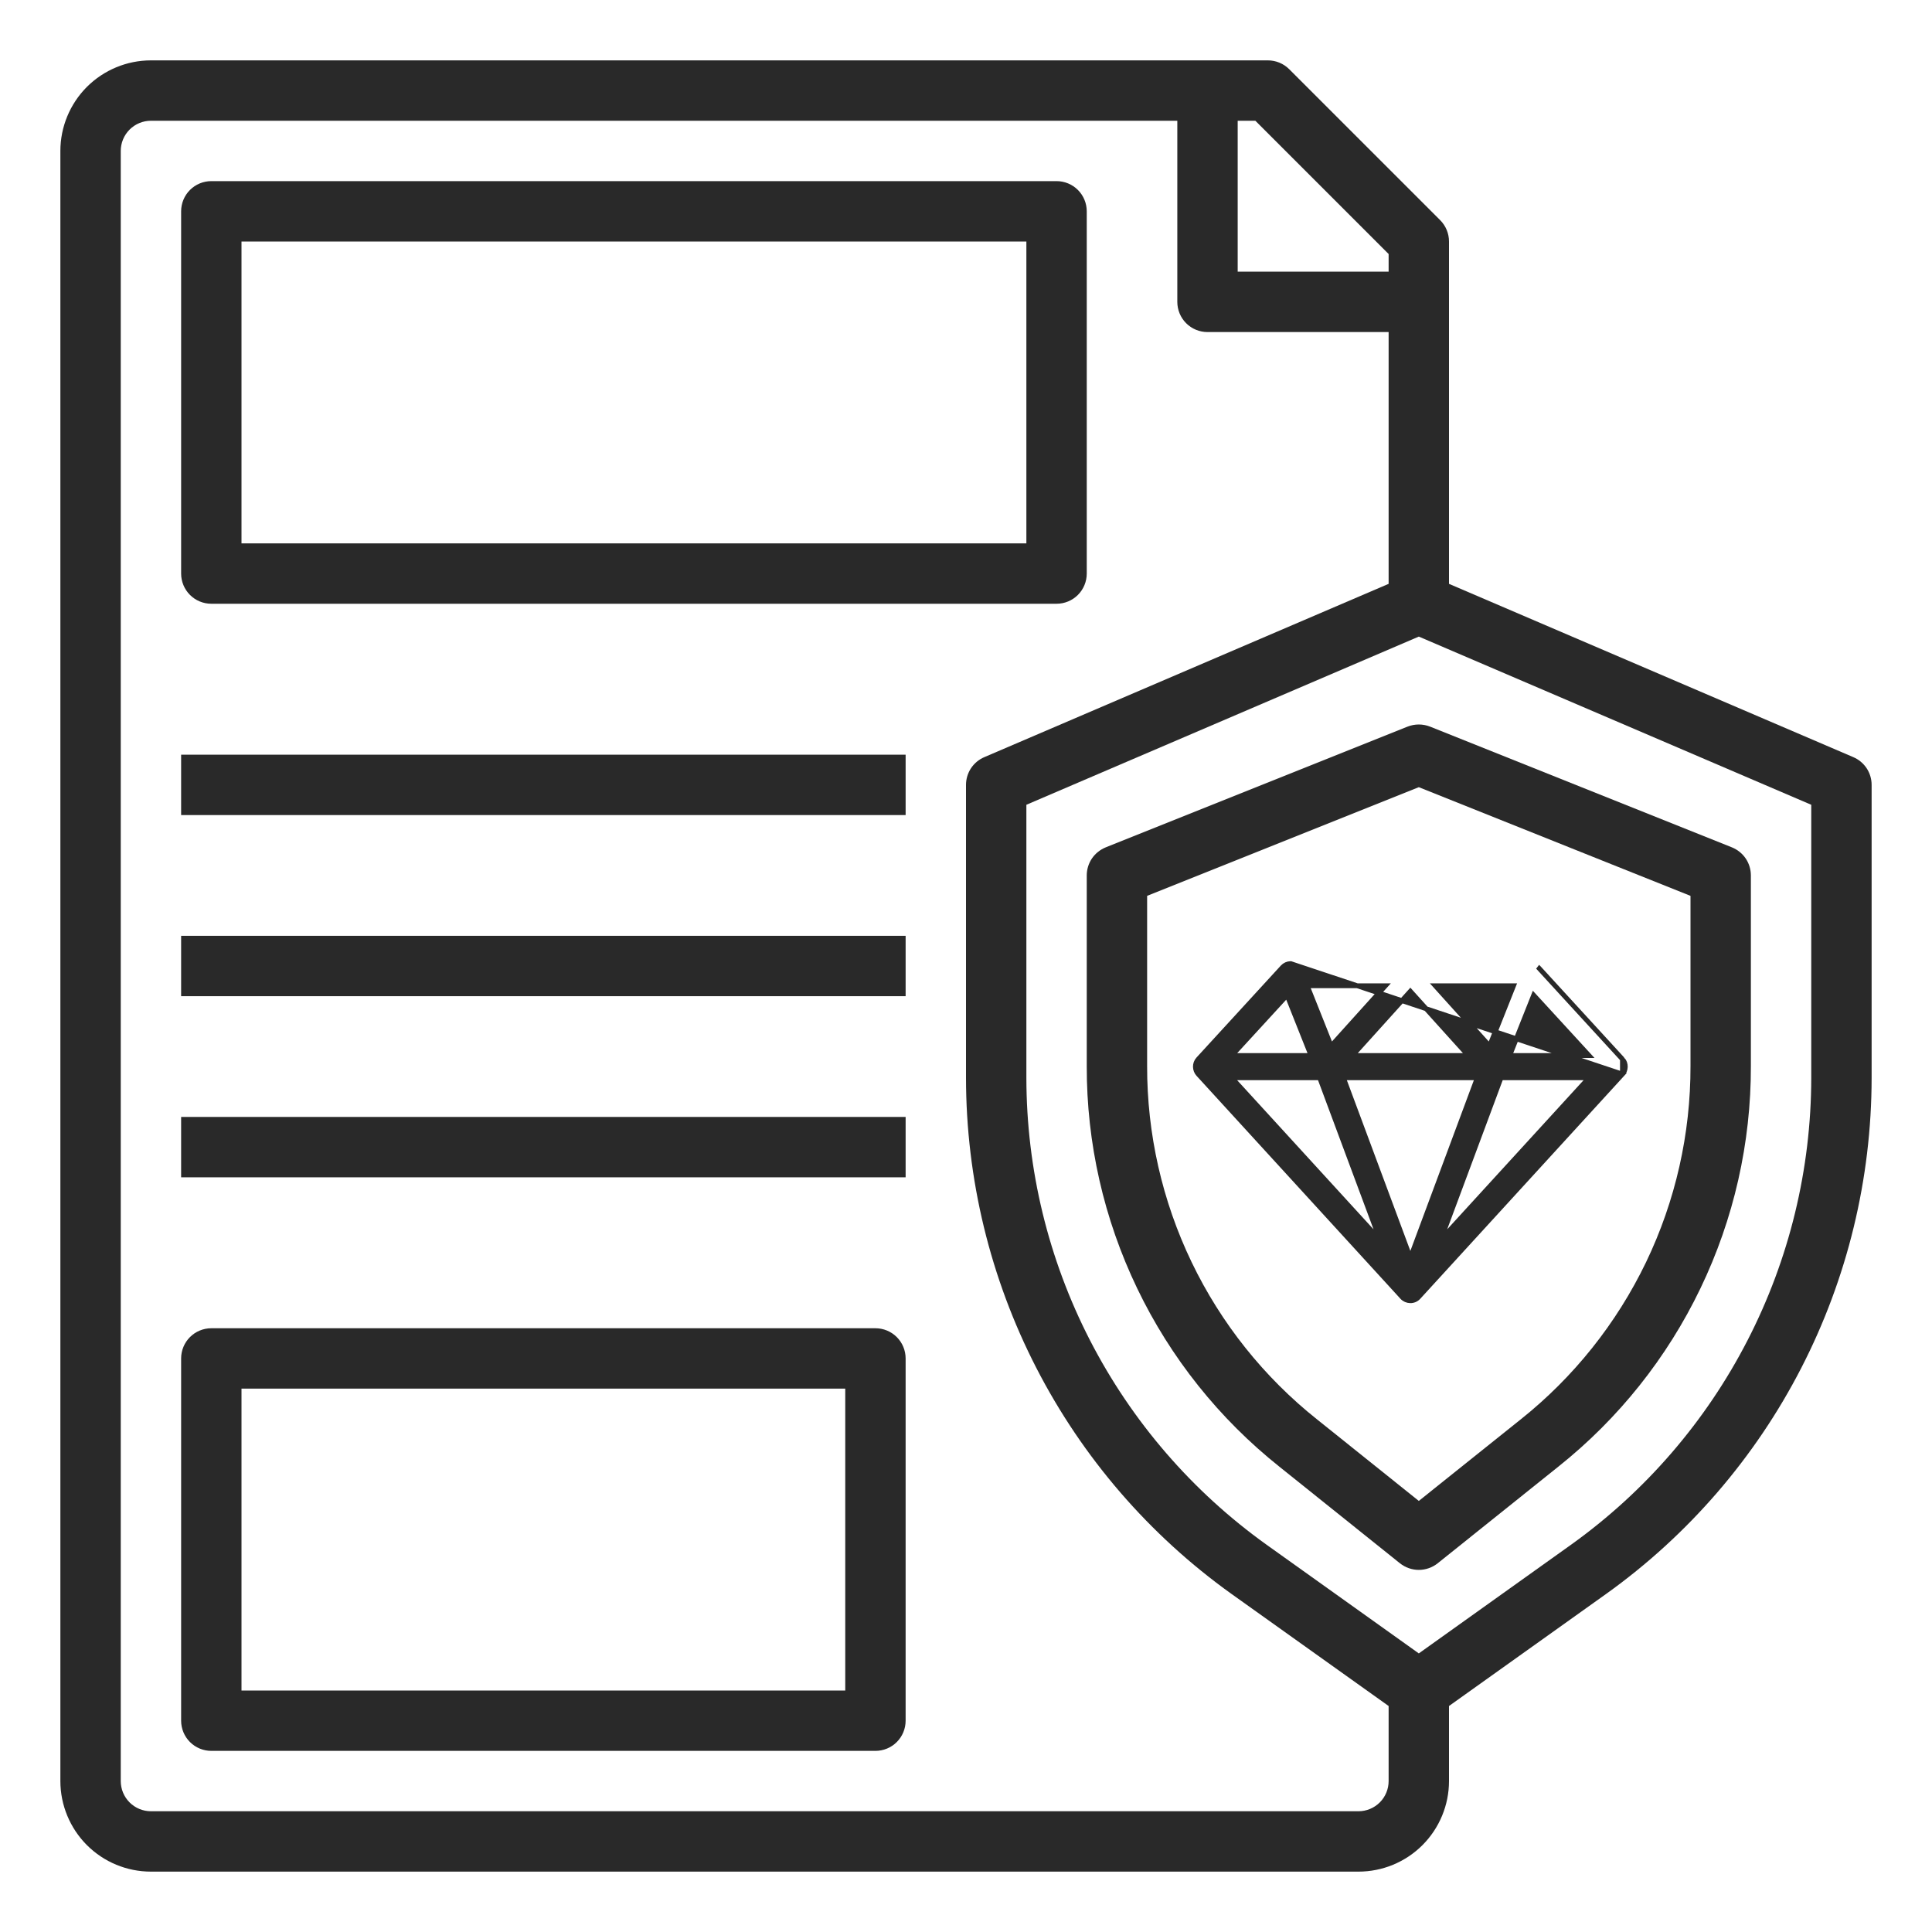
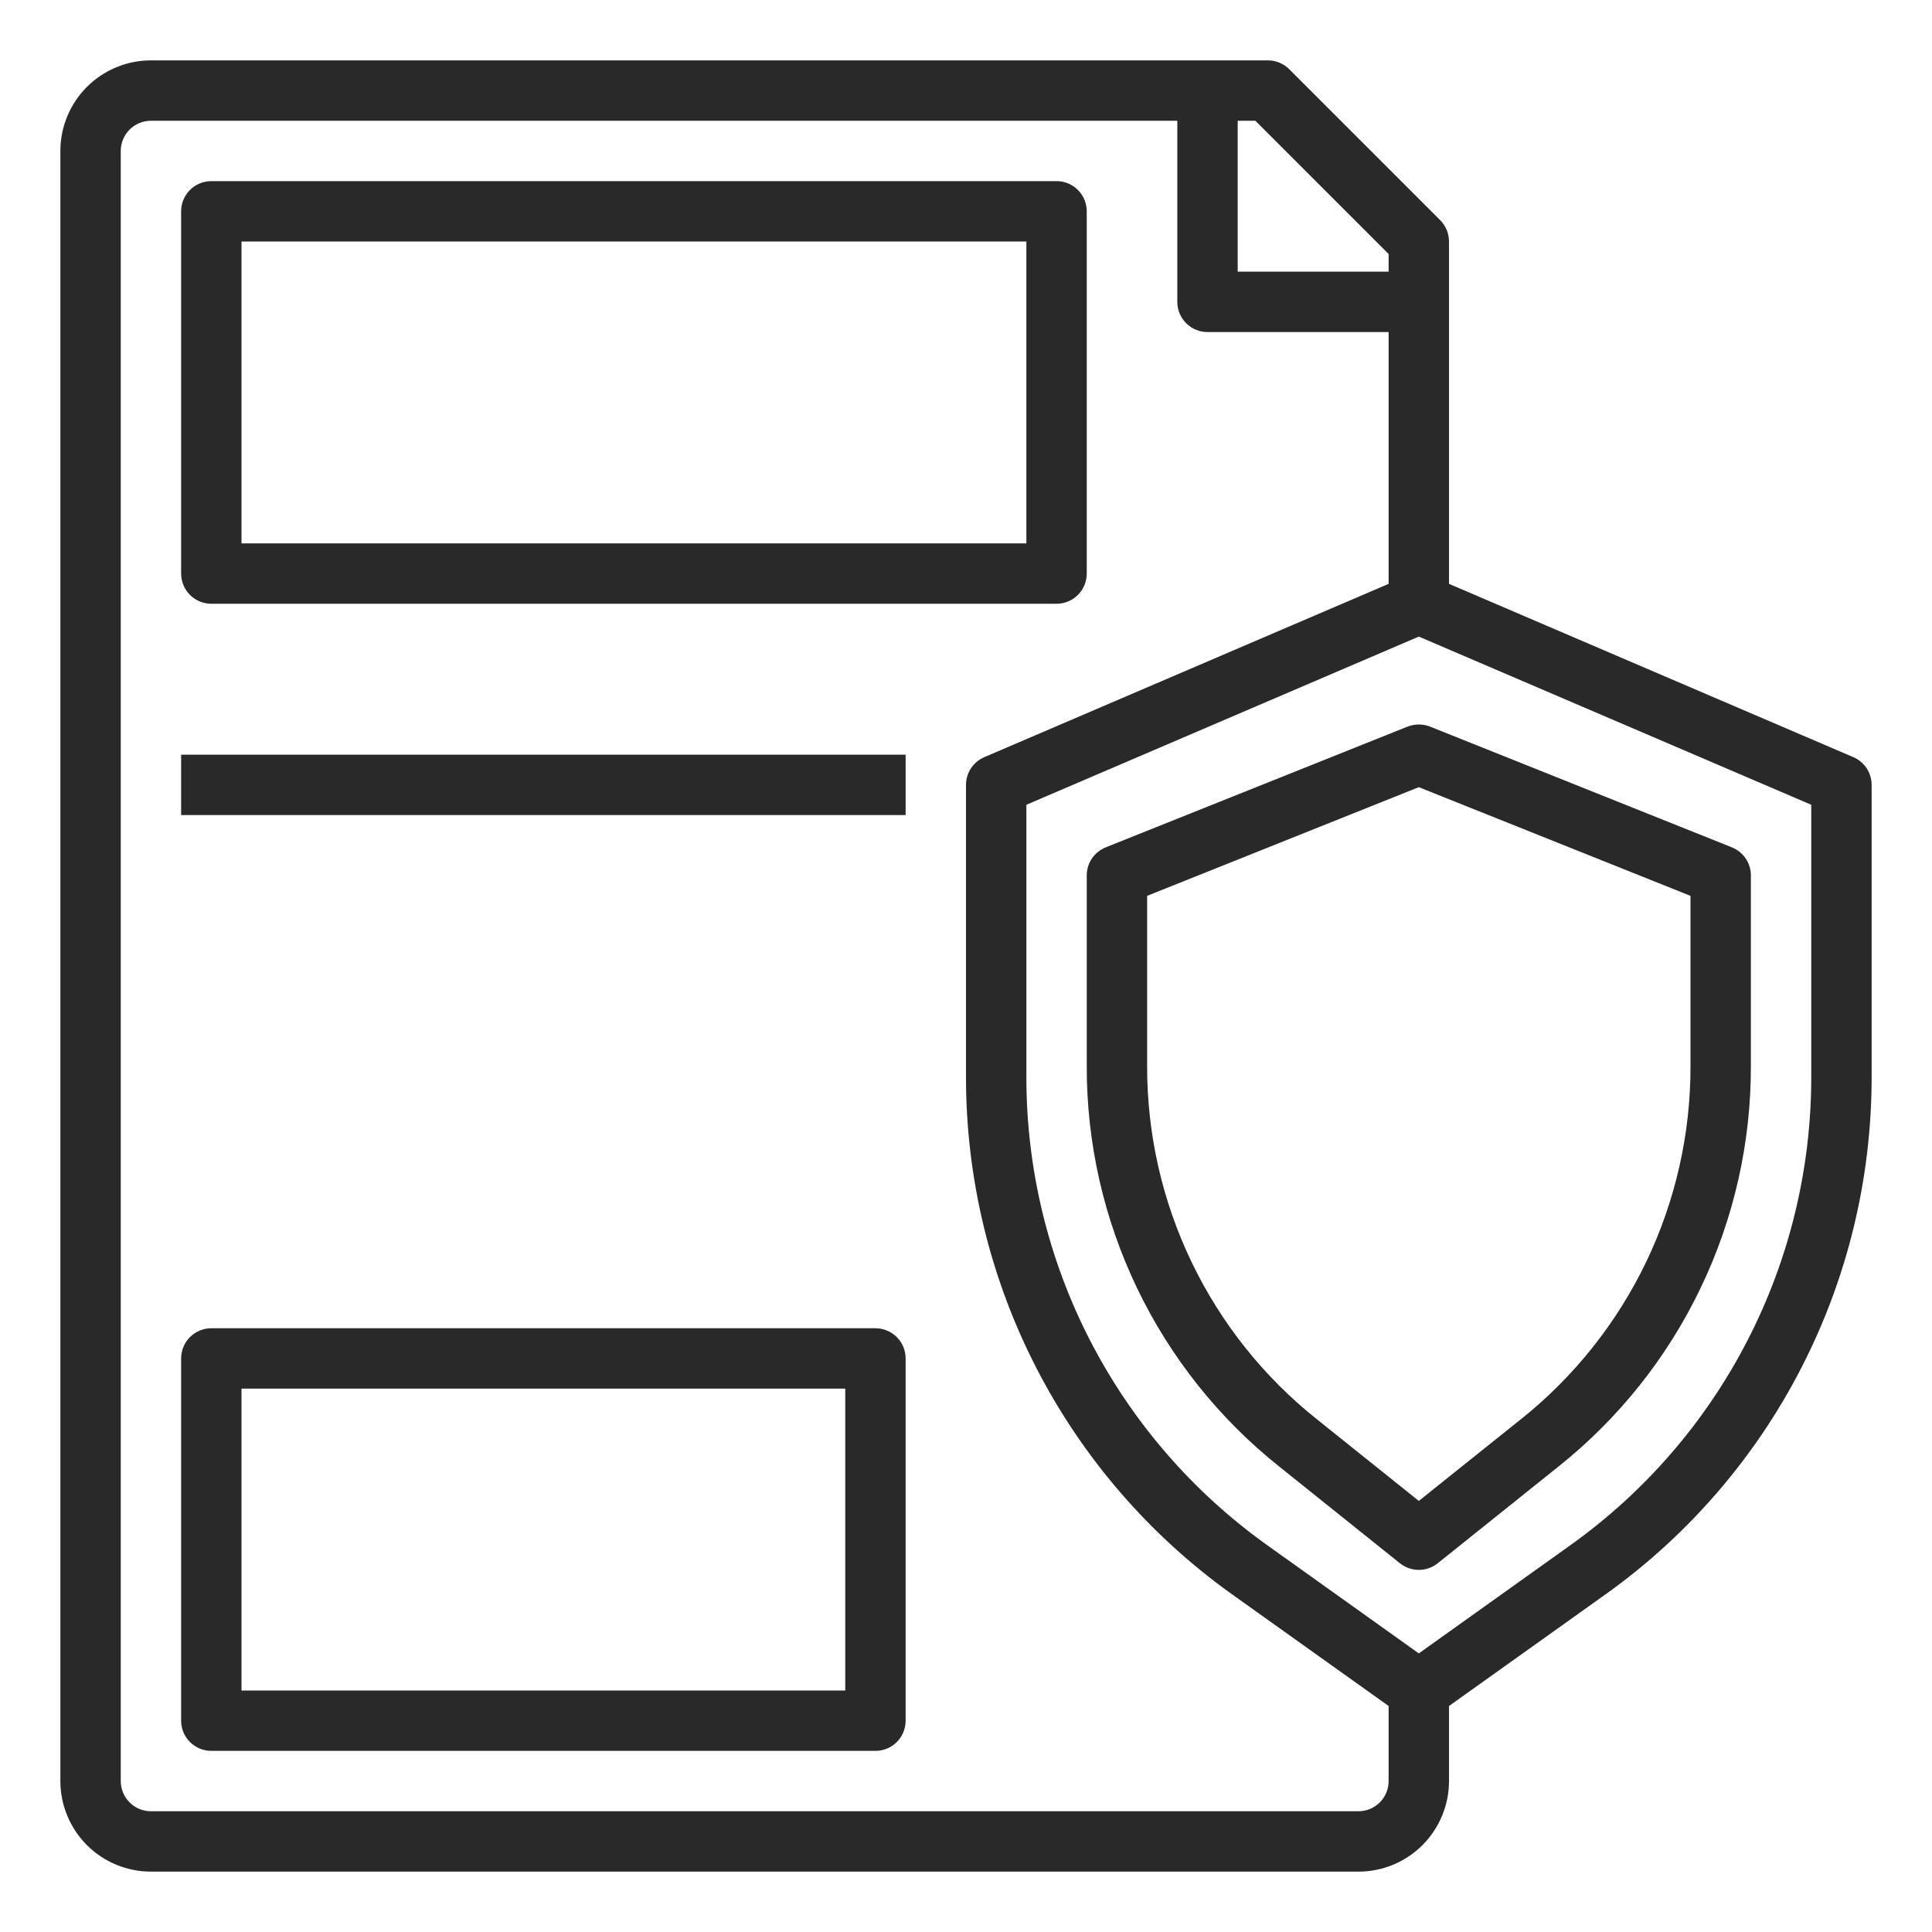
<svg xmlns="http://www.w3.org/2000/svg" width="40" height="40" viewBox="0 0 40 40" fill="none">
  <path d="M38.371 15.676L30 12.088V5C30 4.834 29.934 4.675 29.817 4.558L26.692 1.433C26.575 1.316 26.416 1.25 26.25 1.25H3.125C2.628 1.25 2.151 1.448 1.799 1.799C1.448 2.151 1.25 2.628 1.25 3.125V36.875C1.25 37.372 1.448 37.849 1.799 38.201C2.151 38.553 2.628 38.75 3.125 38.75H28.125C28.622 38.75 29.099 38.553 29.451 38.201C29.802 37.849 30 37.372 30 36.875V35.321L33.254 33C34.953 31.784 36.337 30.181 37.293 28.323C38.249 26.465 38.748 24.407 38.75 22.317V16.25C38.75 16.128 38.714 16.008 38.647 15.906C38.579 15.804 38.484 15.724 38.371 15.676ZM28.75 5.259V5.625H25.625V2.5H25.991L28.75 5.259ZM28.125 37.5H3.125C2.959 37.5 2.8 37.434 2.683 37.317C2.566 37.2 2.5 37.041 2.5 36.875V3.125C2.5 2.959 2.566 2.8 2.683 2.683C2.8 2.566 2.959 2.5 3.125 2.5H24.375V6.25C24.375 6.416 24.441 6.575 24.558 6.692C24.675 6.809 24.834 6.875 25 6.875H28.75V12.088L20.379 15.676C20.266 15.724 20.171 15.804 20.103 15.906C20.036 16.008 20 16.128 20 16.25V22.317C20.002 24.407 20.501 26.465 21.457 28.323C22.413 30.181 23.797 31.784 25.496 33L28.75 35.321V36.875C28.75 37.041 28.684 37.2 28.567 37.317C28.45 37.434 28.291 37.5 28.125 37.5ZM37.5 22.317C37.498 24.207 37.046 26.07 36.181 27.75C35.317 29.43 34.064 30.881 32.528 31.981L29.375 34.232L26.223 31.982C24.686 30.882 23.433 29.431 22.568 27.751C21.703 26.07 21.252 24.207 21.25 22.317V16.662L29.375 13.18L37.5 16.662V22.317Z" fill="#292929" />
  <path d="M29.142 15.044L22.892 17.544C22.777 17.591 22.677 17.671 22.607 17.774C22.537 17.878 22.5 18 22.5 18.125V22.069C22.496 23.663 22.853 25.237 23.544 26.674C24.234 28.111 25.241 29.373 26.488 30.366L28.984 32.366C29.095 32.454 29.233 32.503 29.375 32.503C29.517 32.503 29.655 32.454 29.766 32.366L32.263 30.366C33.51 29.373 34.516 28.111 35.206 26.674C35.897 25.237 36.254 23.663 36.25 22.069V18.125C36.25 18 36.213 17.878 36.143 17.774C36.073 17.671 35.974 17.591 35.858 17.544L29.608 15.044C29.458 14.985 29.292 14.985 29.142 15.044ZM35 18.548V22.069C35.003 23.475 34.689 24.864 34.08 26.132C33.47 27.399 32.582 28.513 31.482 29.389L29.375 31.075L27.268 29.387C26.168 28.512 25.28 27.398 24.671 26.131C24.062 24.864 23.747 23.475 23.75 22.069V18.548L29.375 16.298L35 18.548Z" fill="#292929" />
  <path d="M4.375 12.5H21.875C22.041 12.5 22.2 12.434 22.317 12.317C22.434 12.2 22.5 12.041 22.5 11.875V4.375C22.5 4.209 22.434 4.05 22.317 3.933C22.2 3.816 22.041 3.75 21.875 3.75H4.375C4.209 3.75 4.05 3.816 3.933 3.933C3.816 4.05 3.75 4.209 3.75 4.375V11.875C3.75 12.041 3.816 12.2 3.933 12.317C4.05 12.434 4.209 12.5 4.375 12.5ZM5 5H21.25V11.25H5V5Z" fill="#292929" />
  <path d="M18.125 27.5H4.375C4.209 27.5 4.05 27.566 3.933 27.683C3.816 27.8 3.75 27.959 3.75 28.125V35.625C3.75 35.791 3.816 35.95 3.933 36.067C4.05 36.184 4.209 36.25 4.375 36.25H18.125C18.291 36.25 18.45 36.184 18.567 36.067C18.684 35.95 18.75 35.791 18.75 35.625V28.125C18.75 27.959 18.684 27.8 18.567 27.683C18.45 27.566 18.291 27.5 18.125 27.5ZM17.5 35H5V28.75H17.5V35Z" fill="#292929" />
  <path d="M3.75 15.625H18.75V16.875H3.75V15.625Z" fill="#292929" />
-   <path d="M3.75 19.375H18.75V20.625H3.75V19.375Z" fill="#292929" />
-   <path d="M3.75 23.125H18.75V24.375H3.75V23.125Z" fill="#292929" />
-   <path d="M33.591 21.929L33.591 21.929C33.675 22.02 33.664 22.159 33.591 22.239L33.591 21.929ZM33.591 21.929L31.844 20.024L31.844 20.024M33.591 21.929L31.844 20.024M31.844 20.024L31.844 20.024M31.844 20.024L31.844 20.024M31.844 20.024C31.842 20.022 31.84 20.02 31.837 20.018L31.844 20.024ZM29.369 26.855L33.591 22.239L26.722 19.95C26.721 19.95 26.72 19.95 26.718 19.951C26.657 19.952 26.599 19.978 26.556 20.024C26.556 20.024 26.556 20.024 26.556 20.024L24.809 21.929L24.809 21.929C24.725 22.02 24.735 22.159 24.809 22.239L24.809 22.239L29.031 26.855L29.031 26.856C29.118 26.949 29.274 26.96 29.369 26.855ZM31.256 21.854L31.753 20.605L32.899 21.854H31.256ZM31.336 20.409L30.84 21.656L29.716 20.409H31.336ZM29.2 20.523L30.401 21.854H27.999L29.2 20.523ZM28.684 20.409L27.56 21.656L27.064 20.409H28.684ZM25.501 21.854L26.647 20.605L27.144 21.854H25.501ZM27.323 22.314L28.574 25.675L25.5 22.314H27.323ZM29.2 26.042L27.813 22.314H30.587L29.2 26.042ZM29.826 25.675L31.077 22.314H32.9L29.826 25.675Z" fill="#292929" stroke="#292929" stroke-width="0.1" />
</svg>